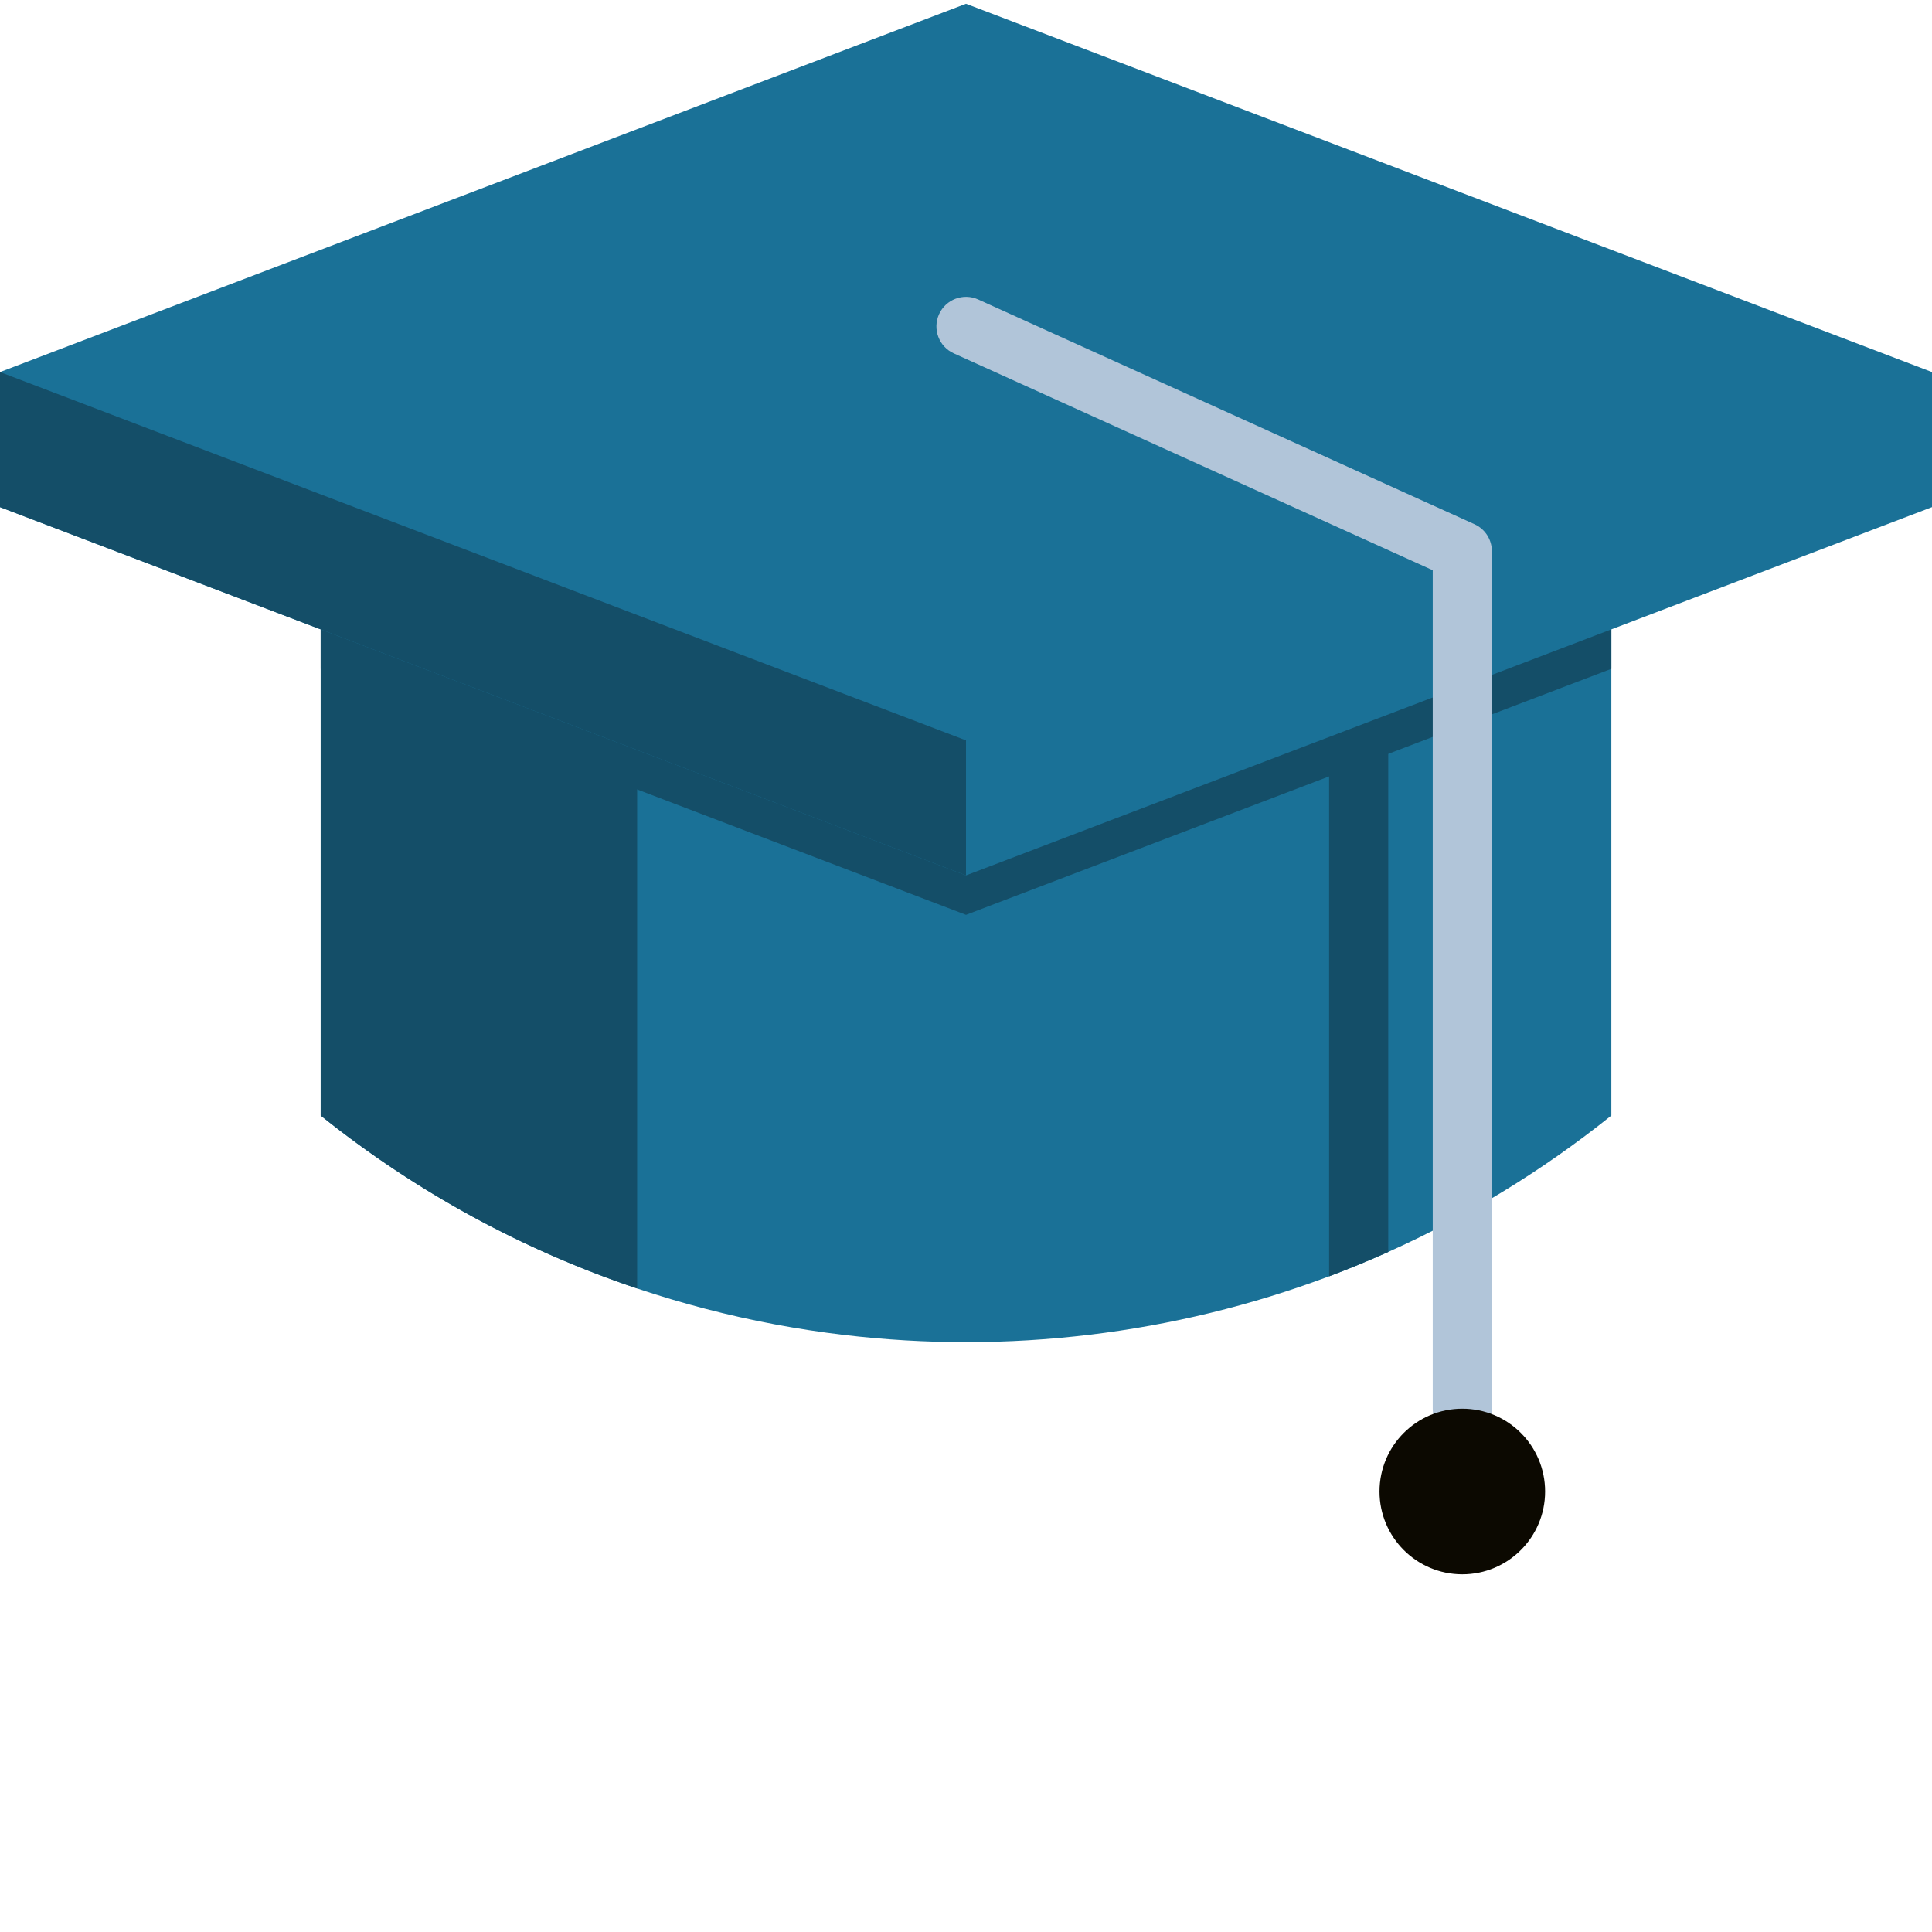
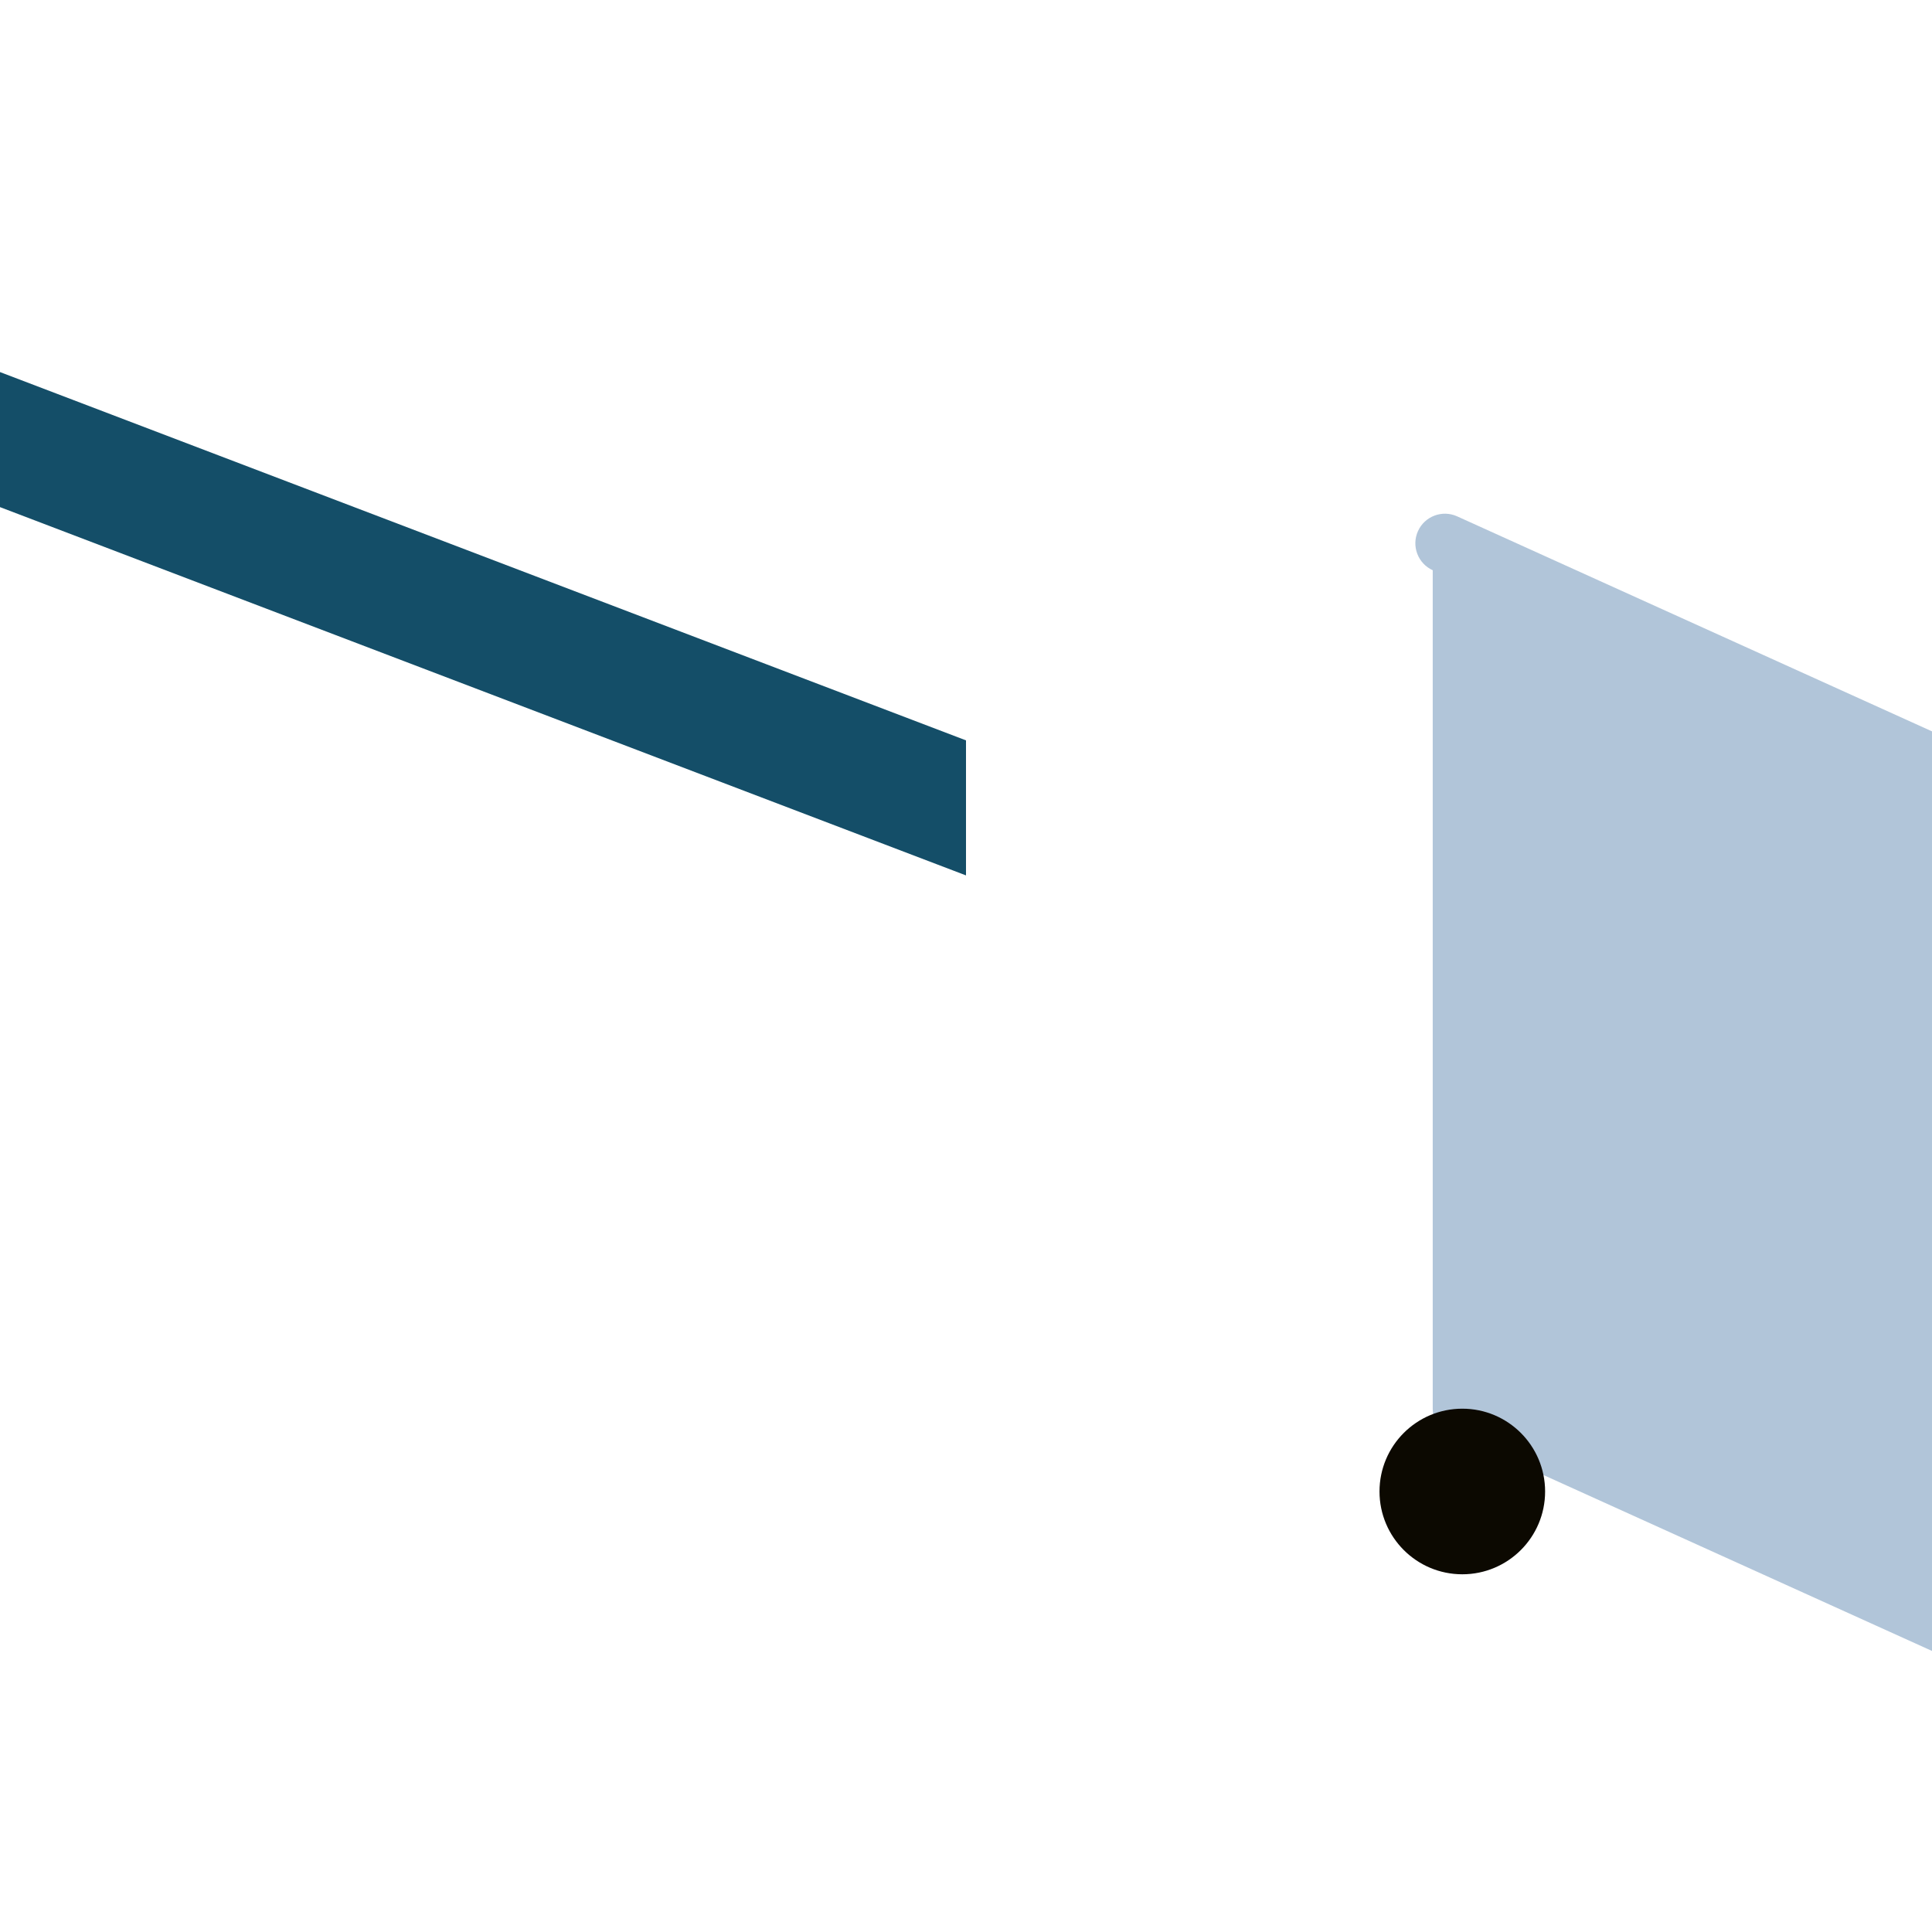
<svg xmlns="http://www.w3.org/2000/svg" width="512" height="512" x="0" y="0" viewBox="0 0 512 511" style="enable-background:new 0 0 512 512" xml:space="preserve" class="">
  <g>
-     <path d="m427.023 166.293v128.844c-18.445 14.777-38.328 26.824-59.121 36.145-5.172 2.32-10.398 4.473-15.676 6.457-41.219 15.477-85.355 20.656-128.52 15.539-49.469-5.863-97.656-25.246-138.723-58.141v-128.844zm0 0" fill="#1a7197" data-original="#545d68" style="" class="" />
    <g fill="#3b454f">
-       <path d="m168.848 166.297v174.664c-29.789-10-58.211-25.277-83.863-45.82v-128.844zm0 0" fill="#144e68" data-original="#3b454f" style="" class="" />
-       <path d="m367.902 193.586v137.695c-5.172 2.32-10.398 4.473-15.676 6.457v-144.152c0-5.301 3.512-9.605 7.84-9.605 4.324 0 7.836 4.305 7.836 9.605zm0 0" fill="#144e68" data-original="#3b454f" style="" class="" />
-       <path d="m427.023 166.293v10.449l-171.02 65.199-171.02-65.199v-10.449zm0 0" fill="#144e68" data-original="#3b454f" style="" class="" />
-     </g>
-     <path d="m512 98.102v35.789l-256 97.602-256-97.602v-35.789l256-97.602zm0 0" fill="#1a7197" data-original="#545d68" style="" class="" />
+       </g>
    <path d="m256 195.707v35.785l-256-97.602v-35.789zm0 0" fill="#144e68" data-original="#3b454f" style="" class="" />
-     <path d="m387.523 380.656c-4.328 0-7.836-3.512-7.836-7.84v-222.199l-126.922-57.469c-3.941-1.785-5.691-6.43-3.906-10.375 1.785-3.941 6.426-5.691 10.375-3.906l131.523 59.555c2.805 1.27 4.602 4.062 4.602 7.137v227.258c0 4.328-3.508 7.84-7.836 7.84zm0 0" fill="#b1c5d9" data-original="#6198ce" style="" class="" />
+     <path d="m387.523 380.656c-4.328 0-7.836-3.512-7.836-7.84v-222.199c-3.941-1.785-5.691-6.43-3.906-10.375 1.785-3.941 6.426-5.691 10.375-3.906l131.523 59.555c2.805 1.27 4.602 4.062 4.602 7.137v227.258c0 4.328-3.508 7.84-7.836 7.84zm0 0" fill="#b1c5d9" data-original="#6198ce" style="" class="" />
    <path d="m409.469 394.762c0 12.117-9.824 21.941-21.941 21.941-12.121 0-21.945-9.824-21.945-21.941 0-12.121 9.824-21.945 21.945-21.945 12.117 0 21.941 9.824 21.941 21.945zm0 0" fill="#0c0901" data-original="#f7d360" style="" class="" />
  </g>
</svg>